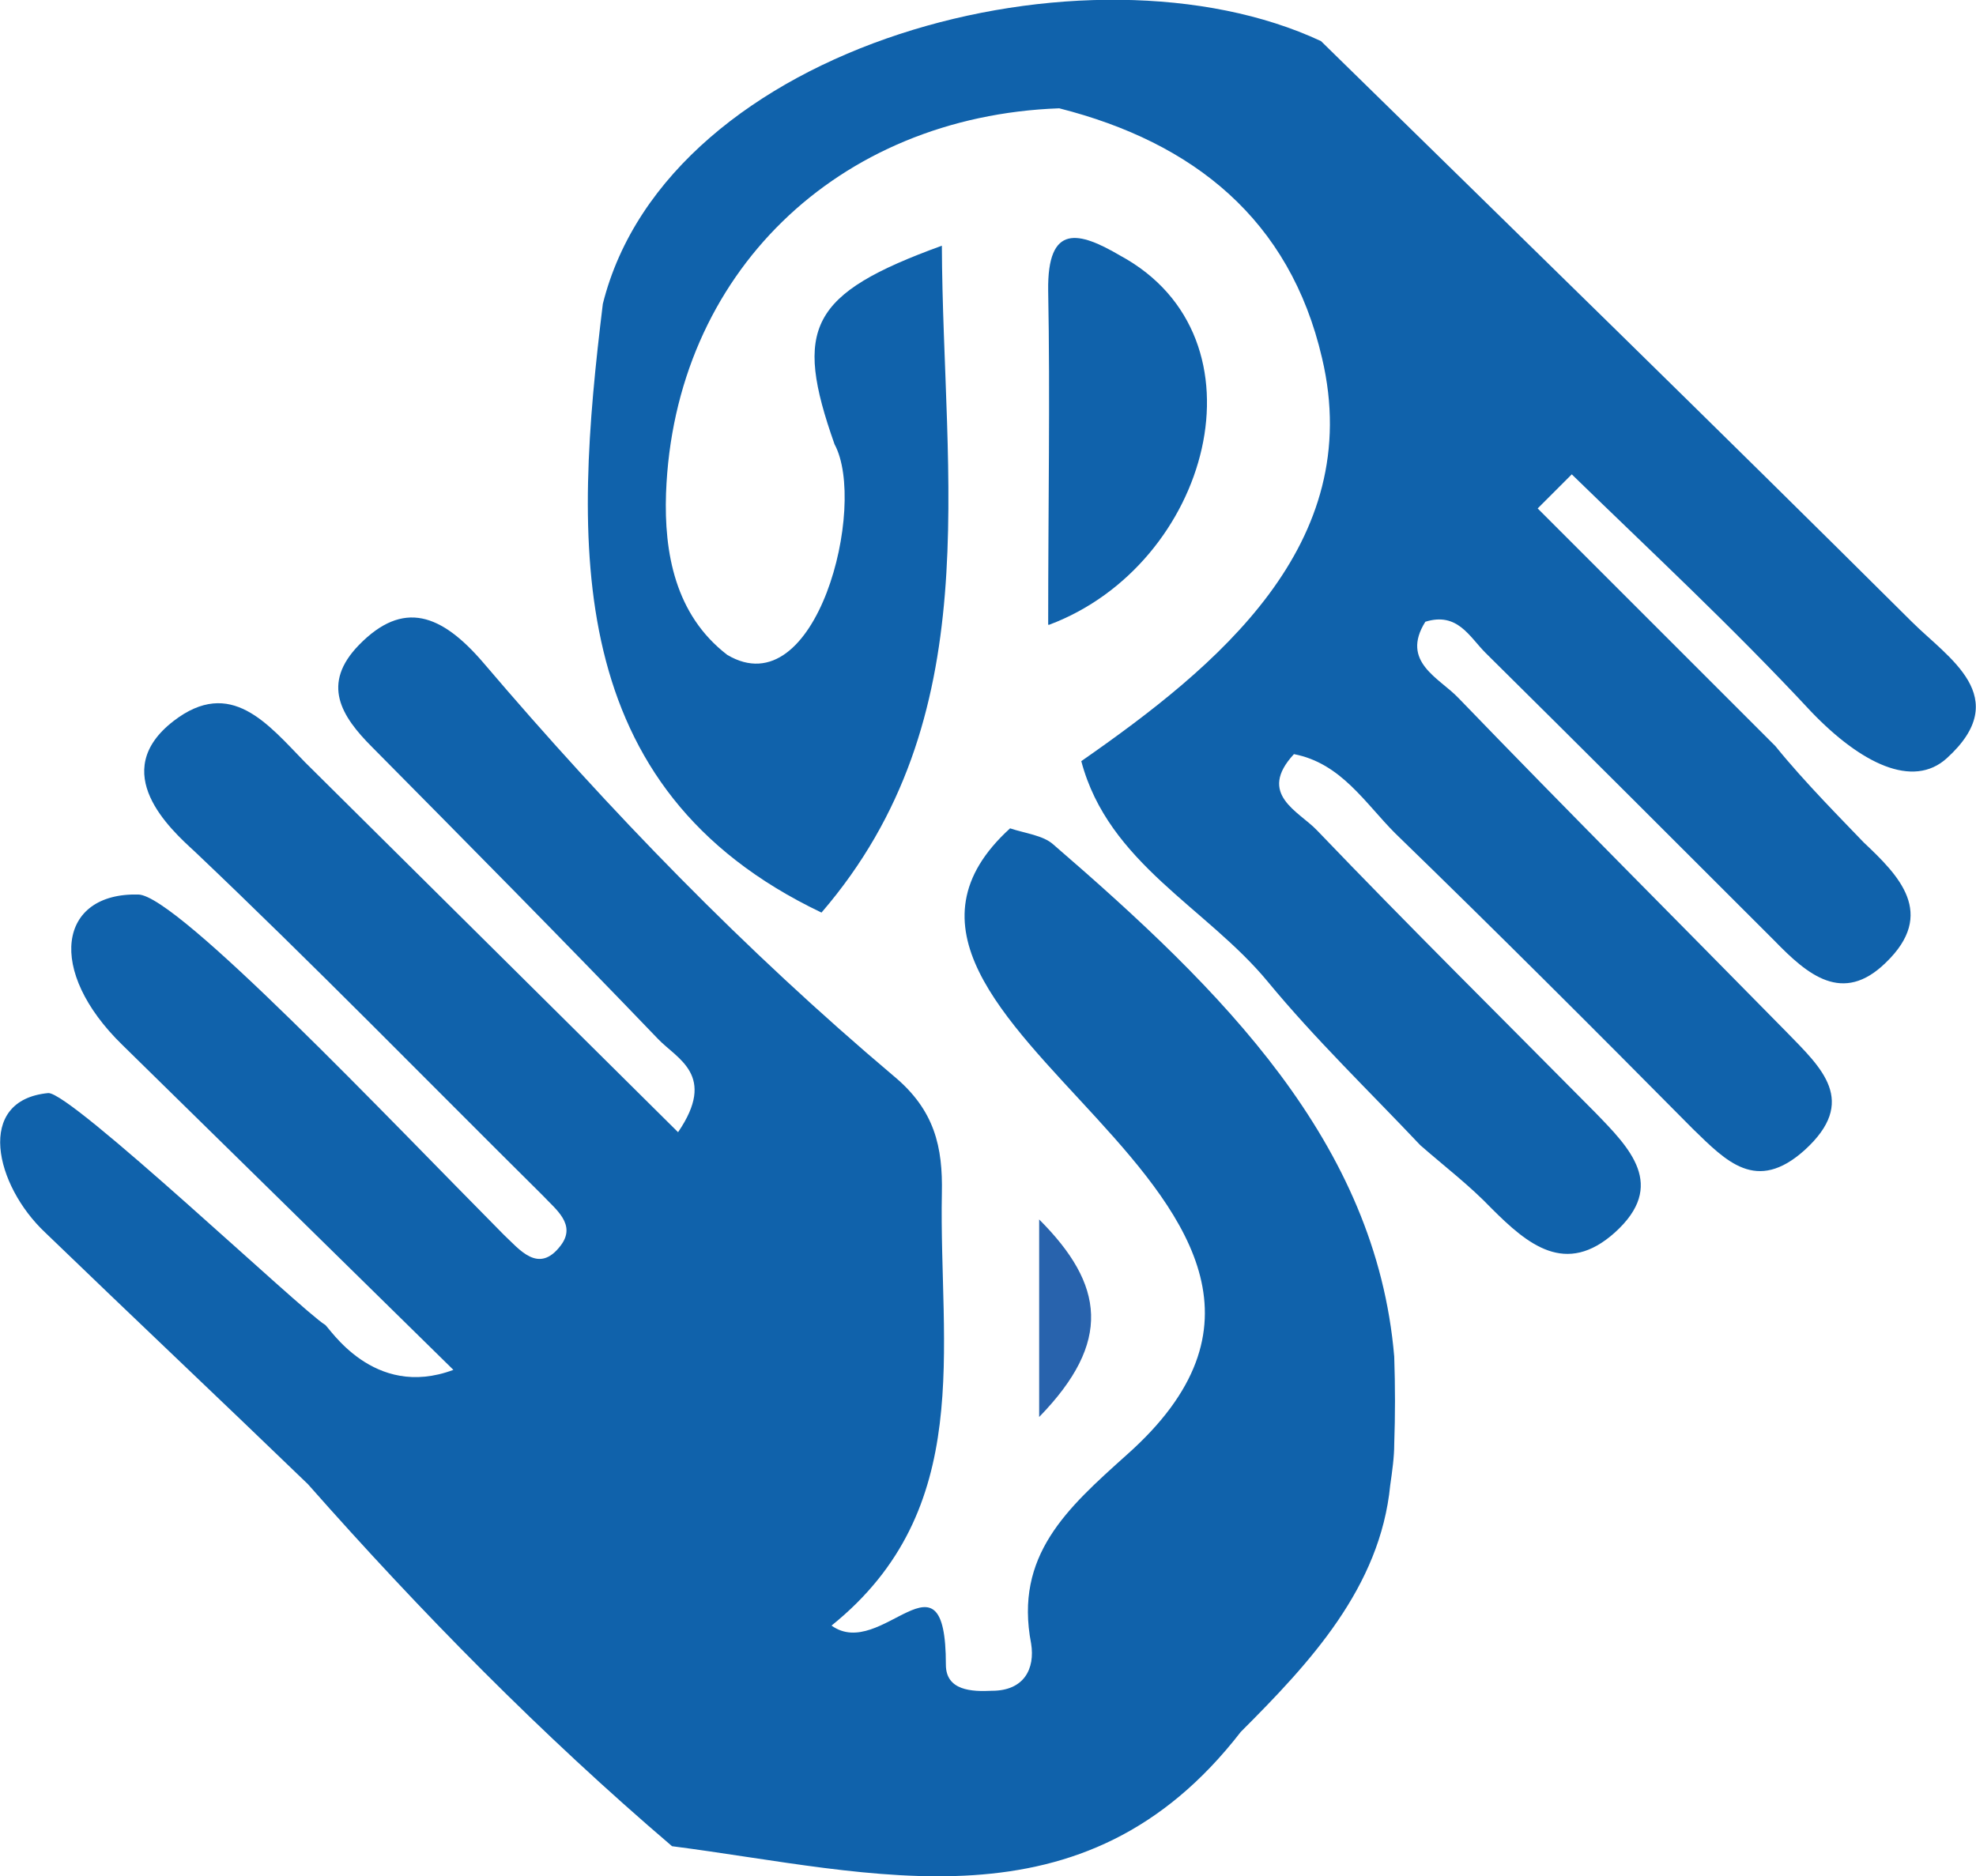
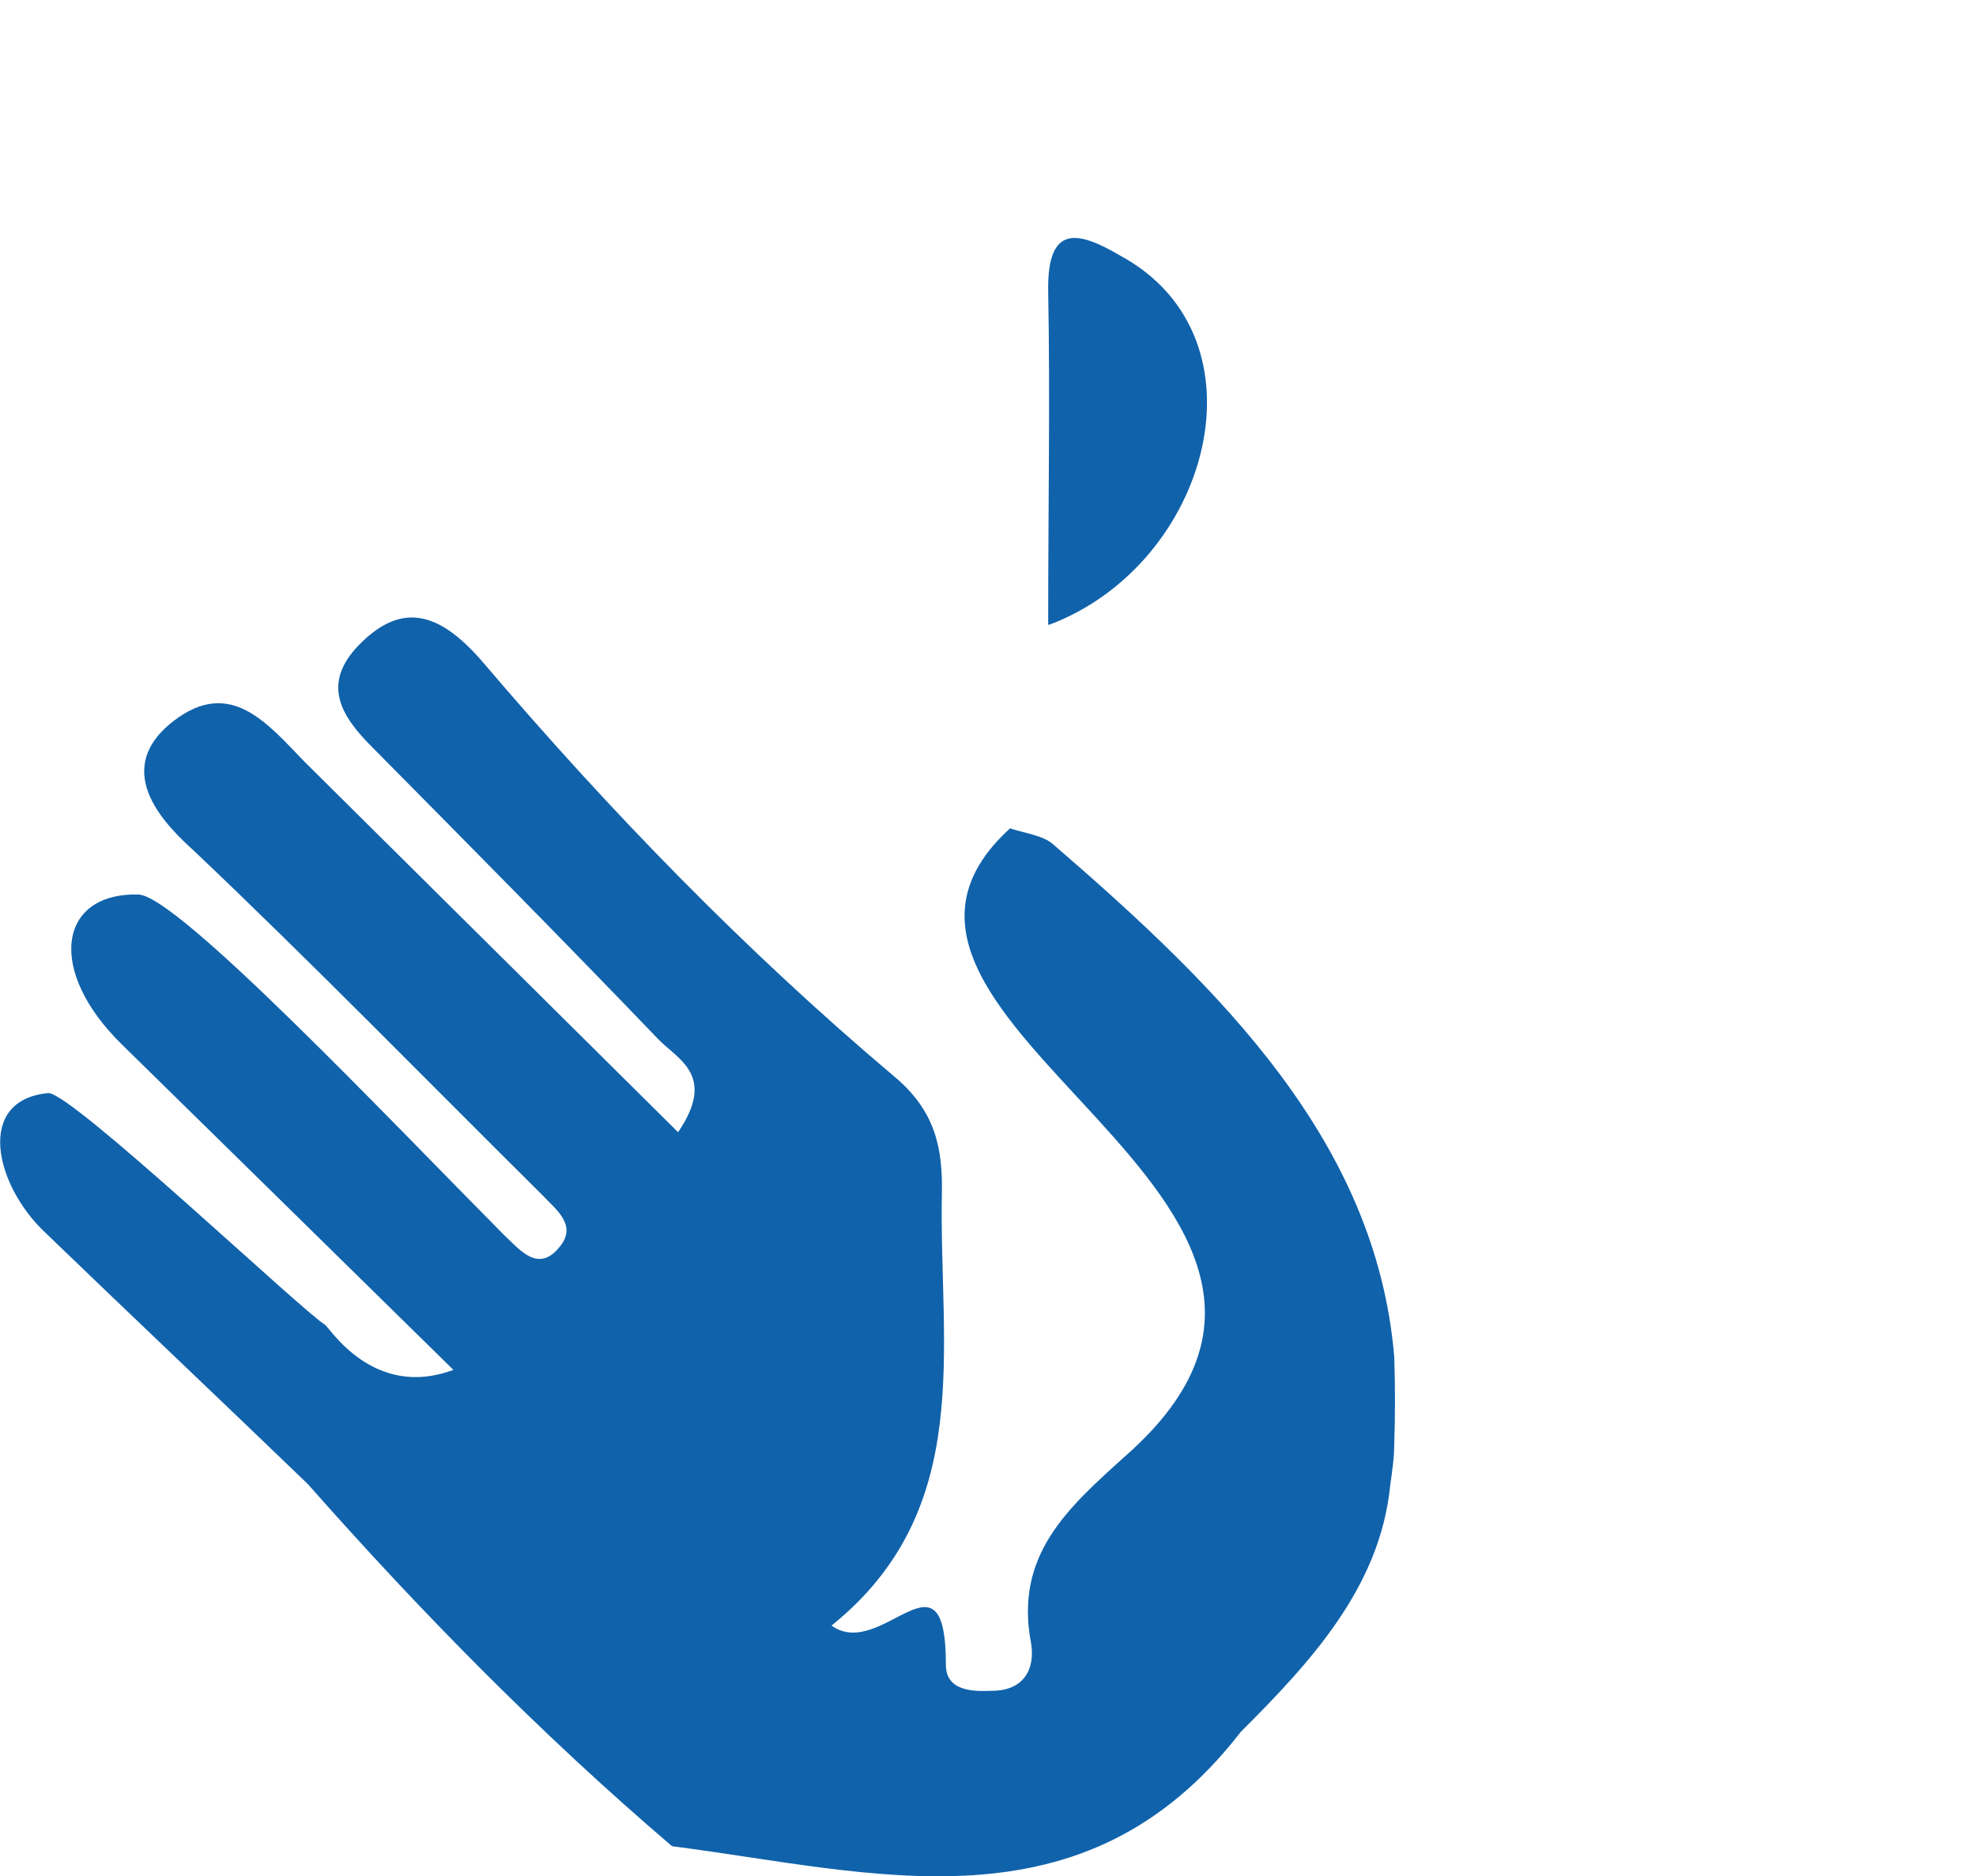
<svg xmlns="http://www.w3.org/2000/svg" id="Calque_2" data-name="Calque 2" viewBox="0 0 19.7 18.71">
  <defs>
    <style>
      .cls-1 {
        fill: #1062ab;
      }

      .cls-2 {
        fill: #2863ad;
      }
    </style>
  </defs>
  <g id="Calque_1-2" data-name="Calque 1">
    <g>
      <path class="cls-1" d="M13.9,13.53h0c.01,.3,.01,.58,0,.87,0,.13-.02,.27-.04,.41-.1,1.02-.8,1.77-1.49,2.46-1.57,2.03-3.65,1.4-5.67,1.14-1.3-1.11-2.5-2.33-3.63-3.61-.87-.84-1.75-1.67-2.62-2.51-.5-.47-.7-1.32,.03-1.39,.22-.02,2.54,2.18,2.76,2.31,.04,.02,.48,.75,1.28,.45-1.17-1.15-2.24-2.2-3.3-3.24-.76-.74-.64-1.52,.16-1.5,.39,.01,2.49,2.23,3.64,3.39,.16,.15,.35,.4,.57,.11,.16-.21-.05-.36-.18-.5-1.15-1.14-2.29-2.31-3.47-3.43-.24-.22-.87-.79-.21-1.3,.57-.44,.94,.03,1.31,.41,1.23,1.22,2.46,2.44,3.72,3.69,.39-.57-.01-.73-.2-.93-.94-.98-1.89-1.94-2.85-2.91-.31-.31-.51-.63-.13-1.02,.44-.45,.82-.31,1.24,.18,1.26,1.48,2.61,2.87,4.09,4.12,.41,.34,.49,.71,.48,1.17-.03,1.54,.34,3.15-1.1,4.31,.5,.36,1.14-.85,1.14,.39,0,.26,.26,.27,.46,.26,.32,0,.43-.22,.39-.47-.17-.88,.36-1.35,.95-1.88,2.88-2.55-3.28-4.32-1.16-6.25,.15,.05,.33,.07,.43,.16,1.68,1.45,3.22,2.97,3.4,5.11Z" />
-       <path class="cls-1" d="M15.67,4.73c-.12,.12-.23,.23-.34,.34l2.37,2.37c.29,.36,.69,.76,.88,.96,.35,.33,.73,.71,.22,1.2-.43,.42-.78,.12-1.11-.22-.96-.96-1.92-1.92-2.88-2.87-.16-.16-.28-.41-.6-.31-.25,.4,.14,.56,.33,.76,1.08,1.12,2.18,2.22,3.27,3.33,.35,.36,.72,.69,.18,1.18-.48,.43-.78,.11-1.11-.21-.98-.99-1.97-1.98-2.97-2.95-.3-.3-.54-.7-1.01-.79-.37,.4,.05,.57,.23,.76,.91,.95,1.85,1.88,2.77,2.81,.35,.36,.72,.73,.2,1.2-.49,.44-.87,.12-1.23-.24-.22-.23-.47-.42-.71-.63-.51-.54-1.05-1.06-1.52-1.63-.61-.74-1.59-1.18-1.86-2.2,1.35-.94,2.84-2.16,2.4-4.02-.32-1.38-1.28-2.15-2.62-2.49-2.21,.08-3.84,1.65-3.92,3.84-.02,.59,.09,1.21,.61,1.61,.89,.53,1.4-1.49,1.07-2.1-.41-1.16-.25-1.5,1.07-1.98,.01,2.34,.47,4.71-1.2,6.65-2.6-1.24-2.47-3.69-2.18-6.07C6.66,.43,10.86-.67,13.17,.41c1.97,1.93,3.94,3.85,5.89,5.79,.36,.36,1.02,.75,.35,1.36-.34,.31-.86,.05-1.35-.46-.81-.87-1.6-1.6-2.39-2.37Z" />
      <path class="cls-1" d="M10.45,6.23c0-1.2,.02-2.26,0-3.33-.01-.68,.31-.59,.72-.35,1.51,.82,.89,3.08-.71,3.68Z" />
-       <path class="cls-2" d="M10.36,14.13v-1.97c.65,.65,.73,1.22,0,1.97Z" />
    </g>
  </g>
</svg>